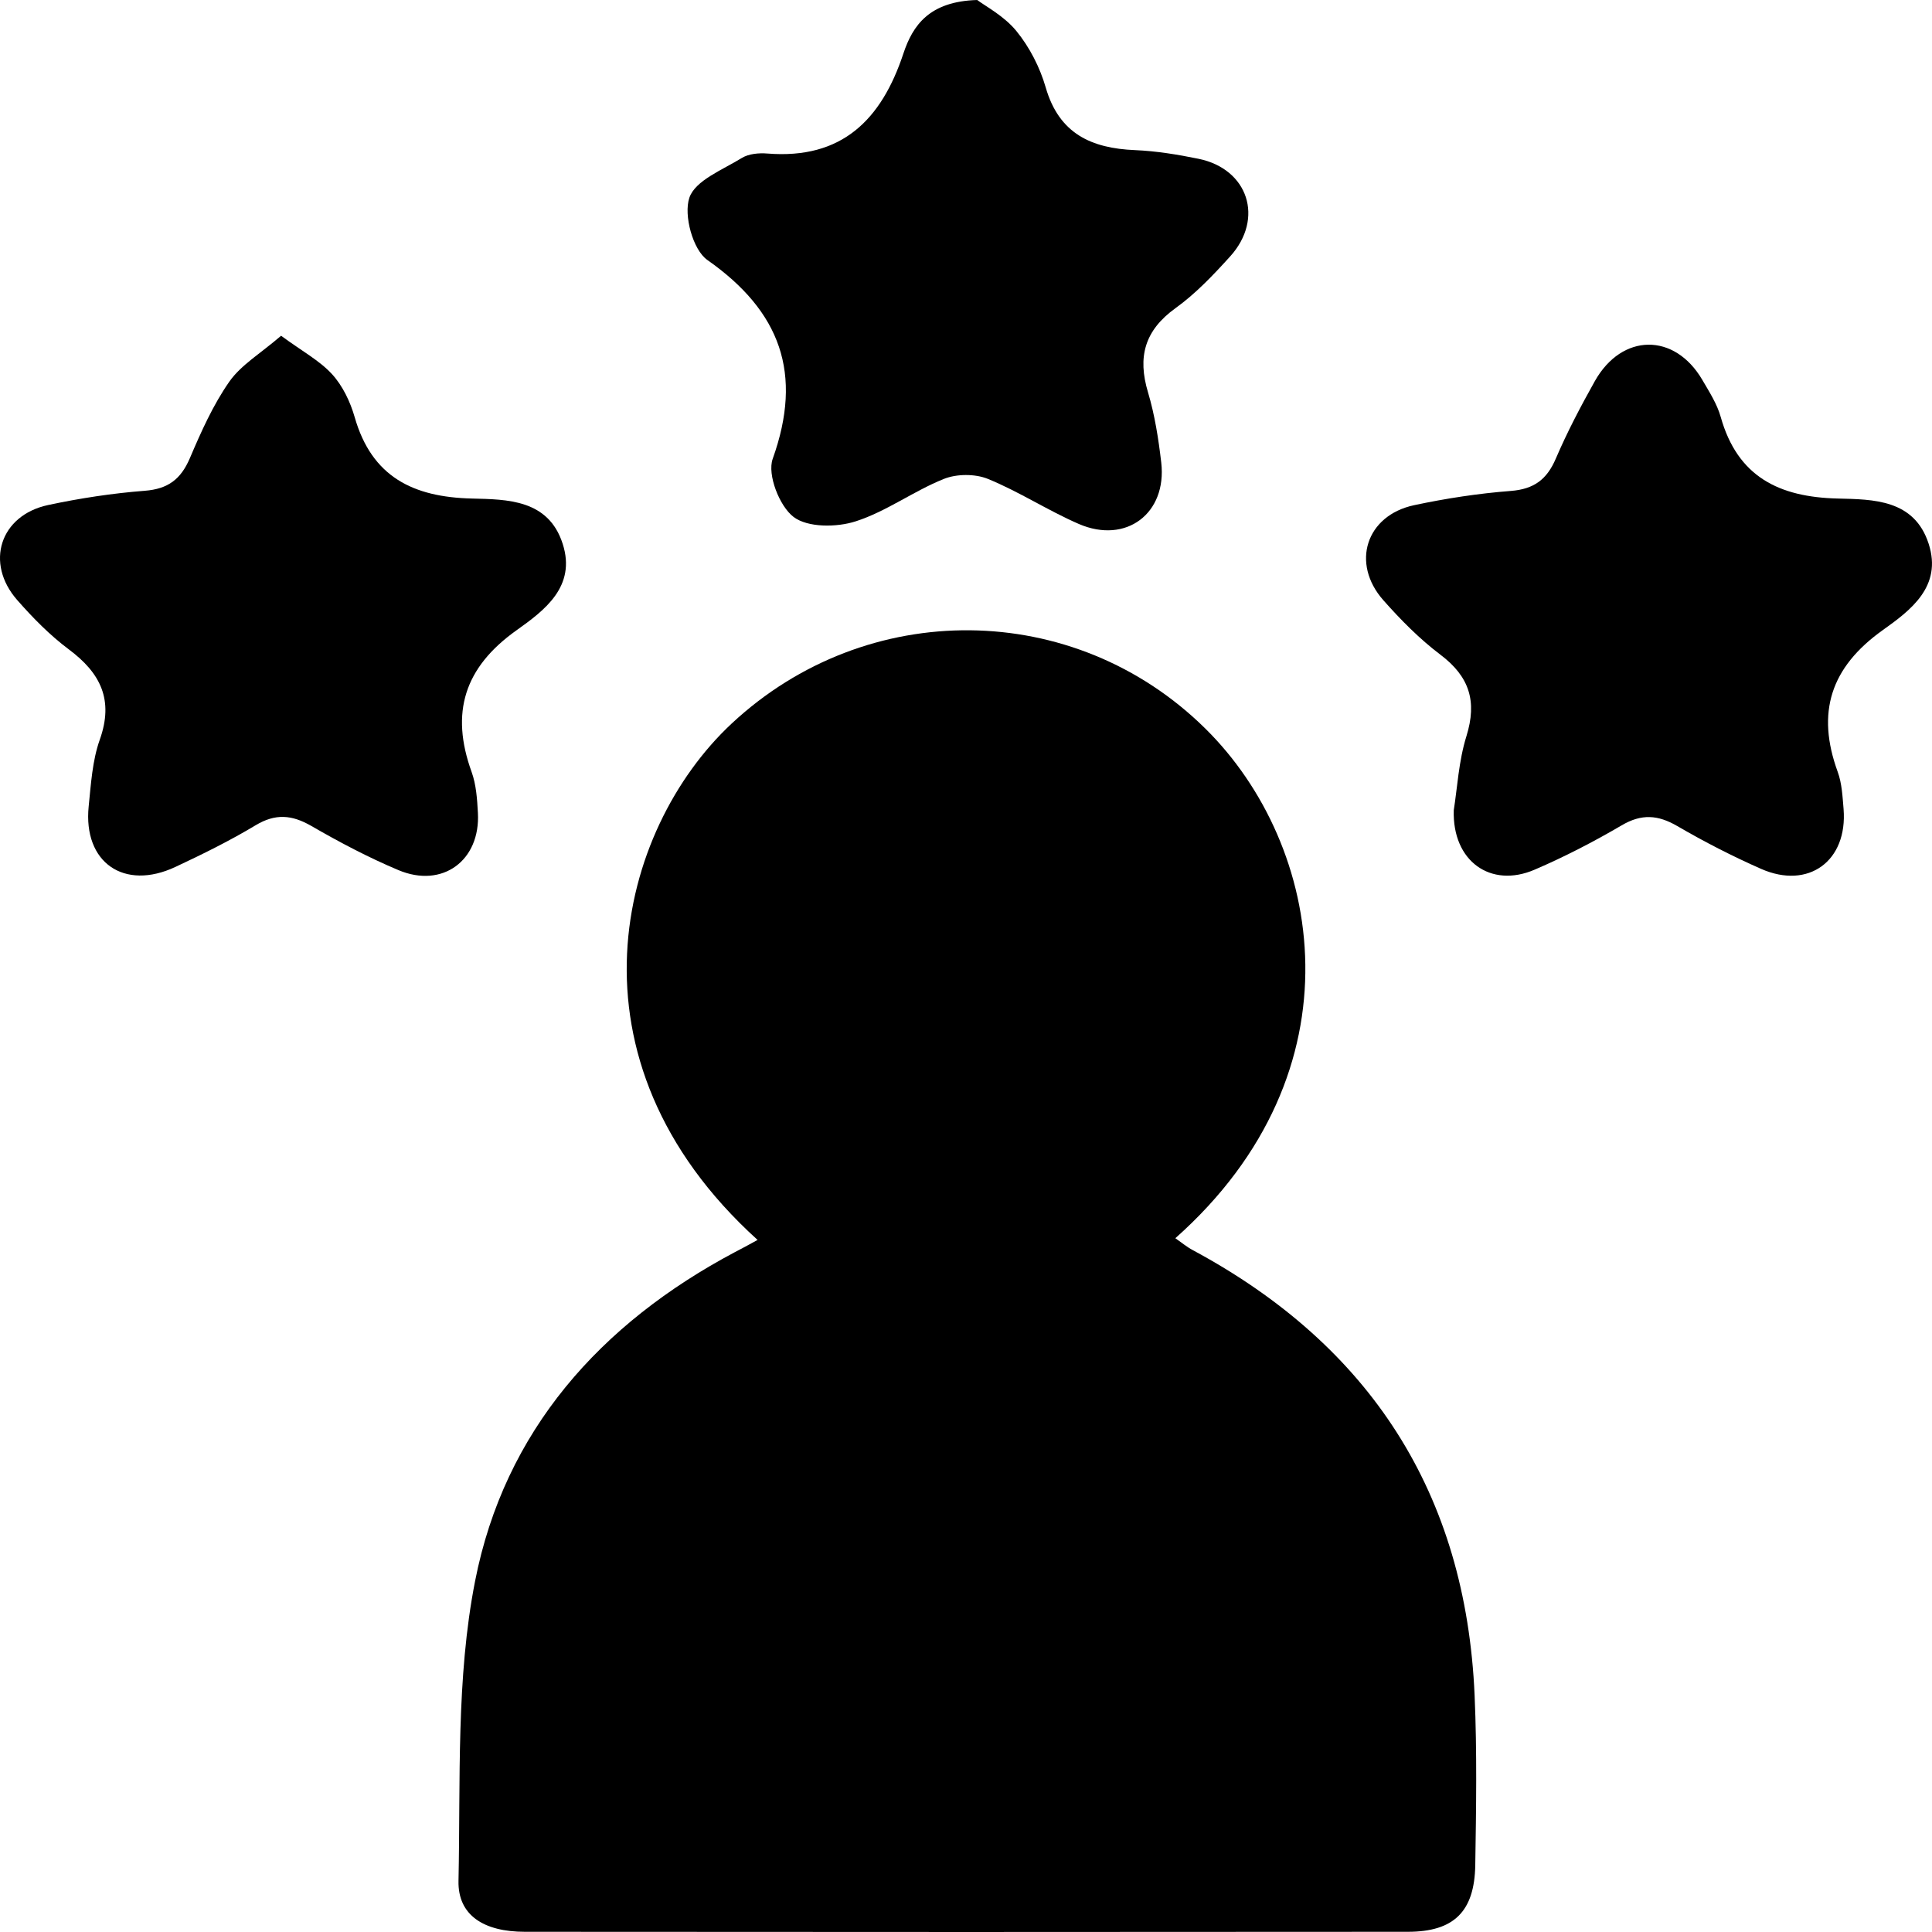
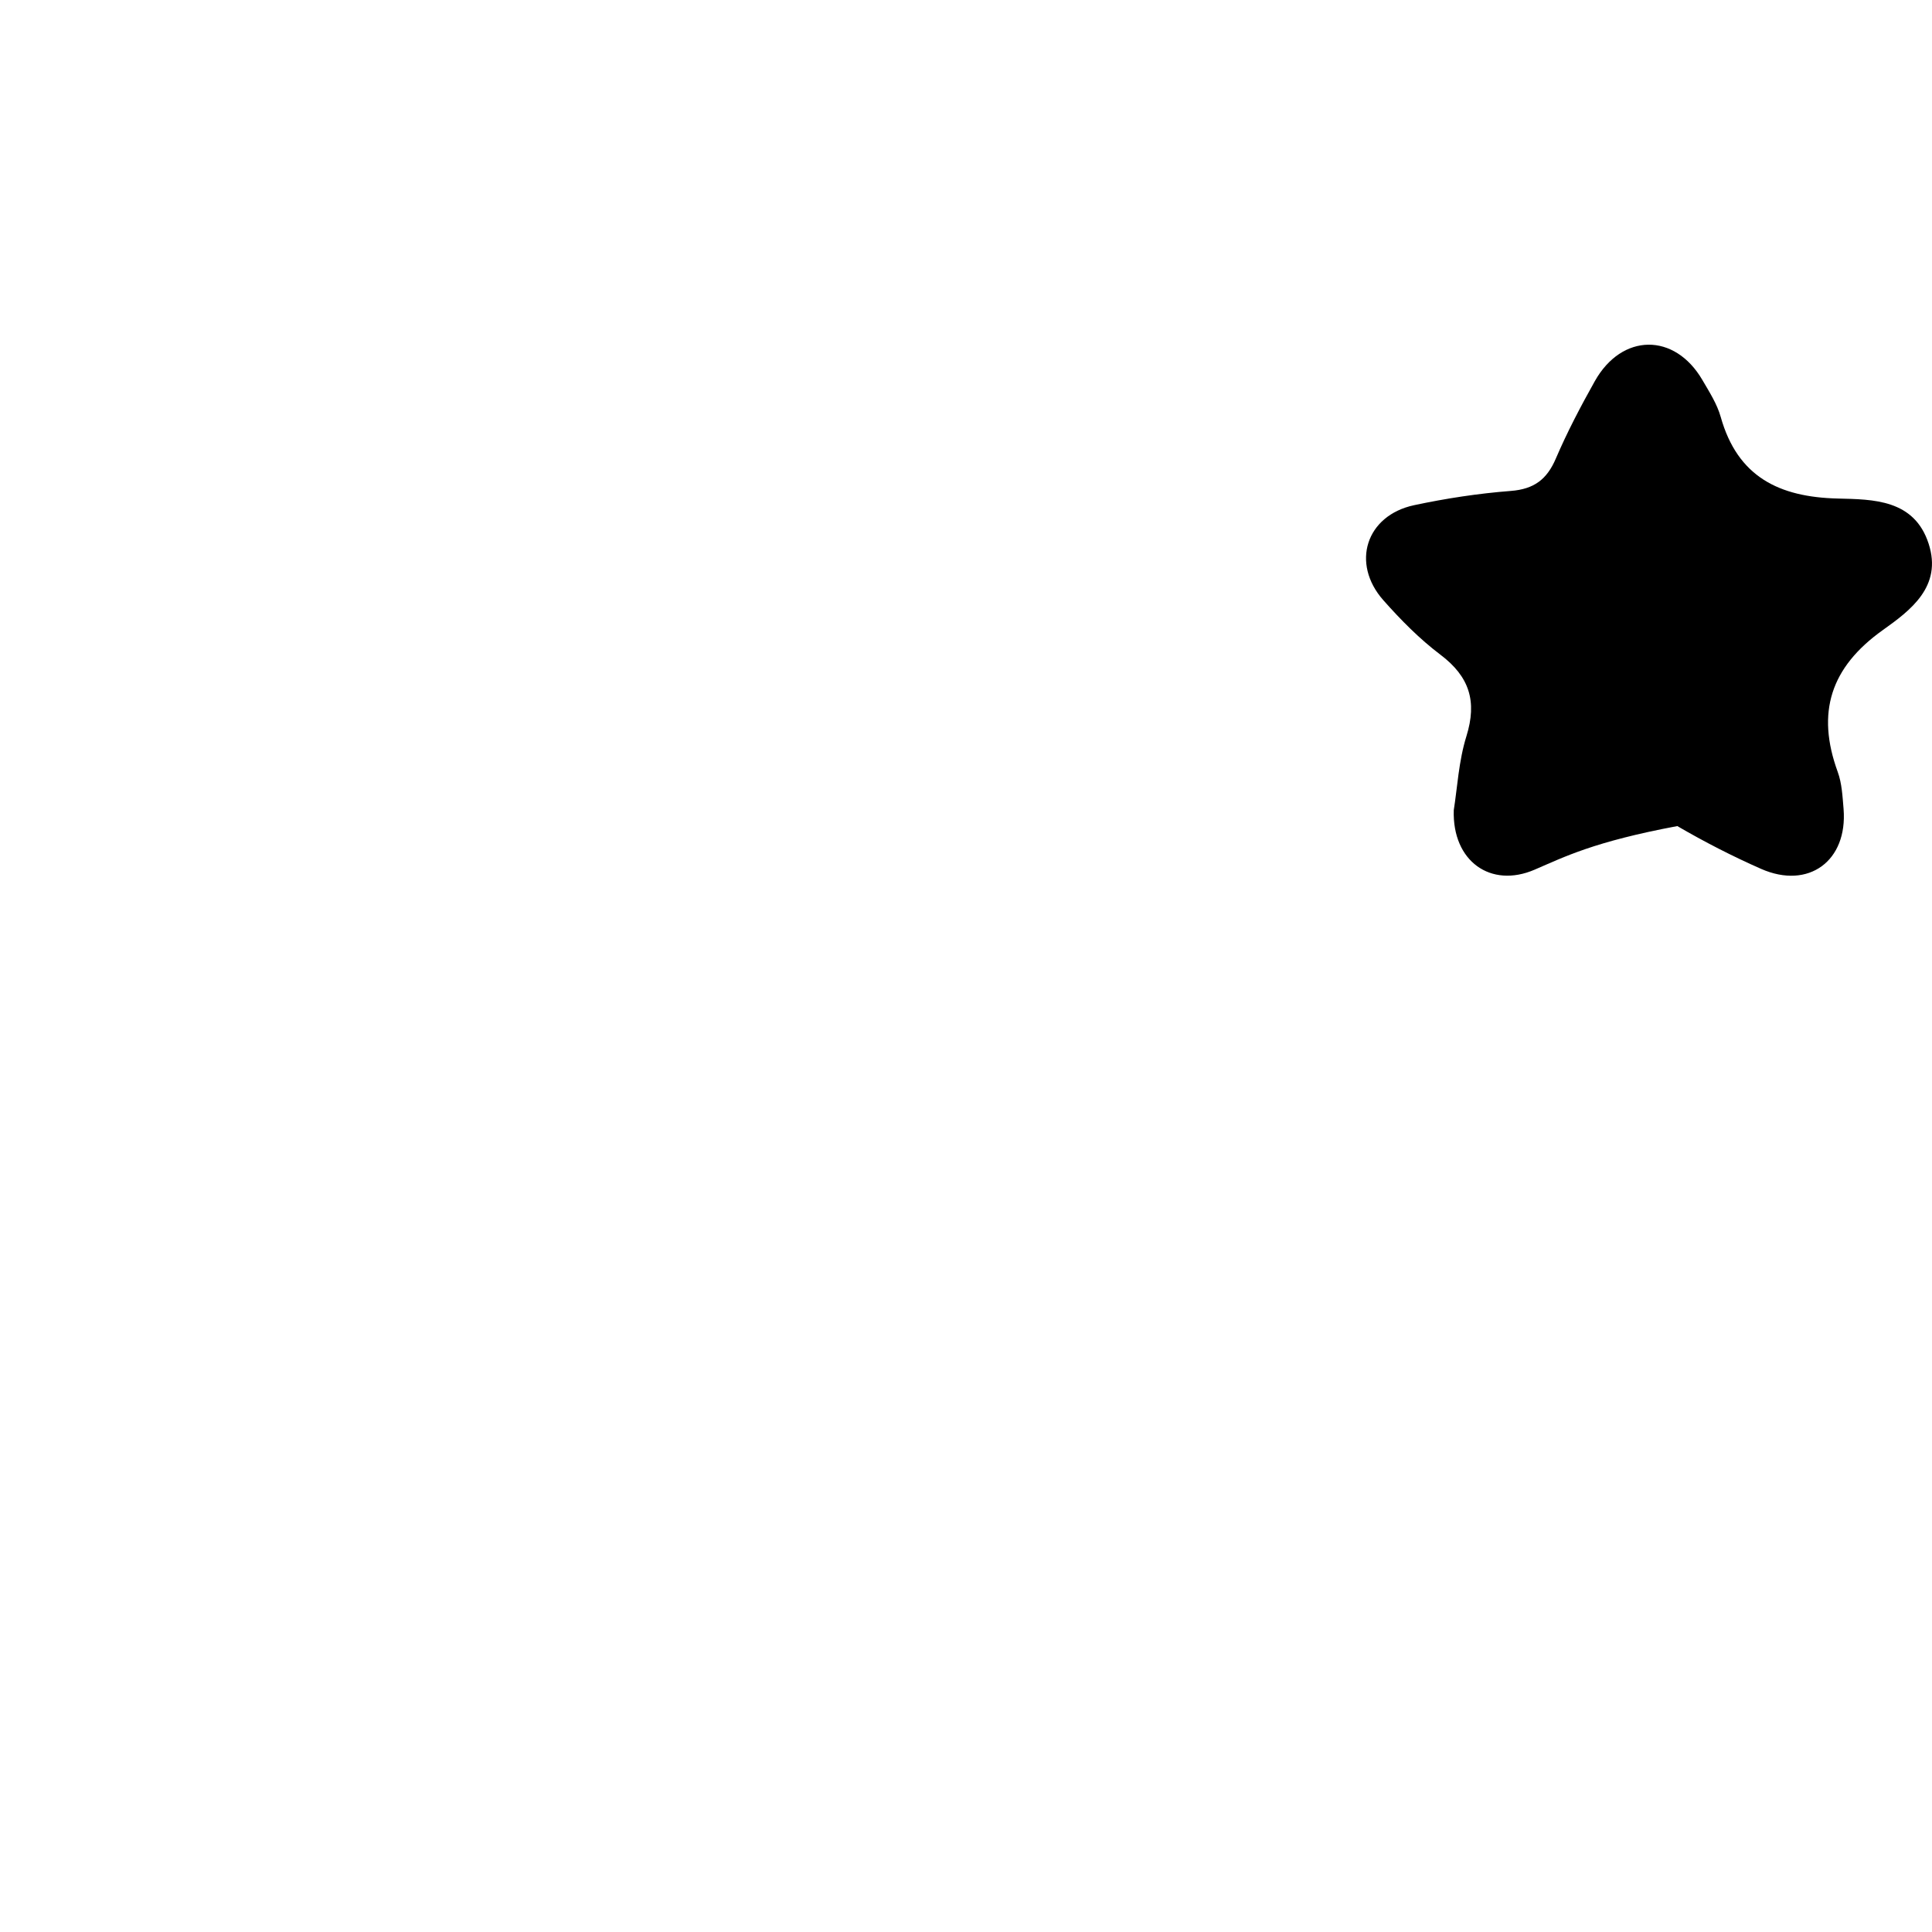
<svg xmlns="http://www.w3.org/2000/svg" width="47" height="47" viewBox="0 0 47 47" fill="none">
-   <path d="M18.43 30.164C13.565 25.761 15.039 20.182 17.795 17.606C21.082 14.536 26.131 14.576 29.32 17.722C32.203 20.564 33.172 26.055 28.593 30.122C28.743 30.227 28.872 30.335 29.017 30.412C33.337 32.735 35.66 36.33 35.873 41.242C35.933 42.617 35.911 43.997 35.889 45.372C35.871 46.503 35.37 46.995 34.248 46.995C27.087 47.002 19.928 47.001 12.768 46.995C11.769 46.995 11.136 46.593 11.154 45.756C11.206 43.319 11.092 40.829 11.558 38.46C12.274 34.813 14.6 32.199 17.883 30.458C18.041 30.377 18.199 30.291 18.43 30.164Z" fill="black" />
-   <path d="M23.773 0C23.966 0.147 24.425 0.386 24.726 0.755C25.047 1.148 25.299 1.64 25.44 2.13C25.765 3.254 26.551 3.608 27.612 3.652C28.13 3.674 28.648 3.759 29.157 3.863C30.365 4.11 30.759 5.314 29.928 6.236C29.518 6.689 29.088 7.143 28.596 7.497C27.844 8.039 27.669 8.684 27.928 9.545C28.093 10.098 28.183 10.68 28.25 11.254C28.391 12.49 27.394 13.243 26.246 12.747C25.492 12.42 24.792 11.96 24.03 11.649C23.718 11.523 23.268 11.526 22.956 11.653C22.222 11.948 21.561 12.444 20.815 12.683C20.353 12.832 19.649 12.837 19.306 12.576C18.961 12.314 18.662 11.546 18.797 11.164C19.541 9.088 18.987 7.573 17.207 6.324C16.855 6.076 16.627 5.235 16.77 4.811C16.912 4.39 17.578 4.132 18.043 3.845C18.212 3.74 18.462 3.718 18.669 3.735C20.481 3.88 21.443 2.914 21.977 1.302C22.205 0.615 22.609 0.033 23.773 0Z" fill="black" />
-   <path d="M6.838 8.168C7.35 8.544 7.772 8.77 8.077 9.102C8.336 9.385 8.521 9.774 8.628 10.147C9.044 11.603 10.052 12.094 11.481 12.128C12.34 12.149 13.341 12.149 13.688 13.228C14.026 14.273 13.236 14.855 12.568 15.331C11.292 16.238 10.952 17.34 11.473 18.779C11.585 19.09 11.608 19.439 11.626 19.773C11.69 20.933 10.765 21.618 9.694 21.168C8.966 20.862 8.259 20.489 7.572 20.092C7.1 19.82 6.7 19.787 6.219 20.076C5.593 20.452 4.932 20.779 4.269 21.089C3.017 21.677 2.02 20.981 2.157 19.619C2.213 19.073 2.246 18.504 2.427 17.995C2.771 17.028 2.449 16.376 1.676 15.799C1.214 15.454 0.801 15.033 0.419 14.598C-0.373 13.695 0.002 12.536 1.17 12.286C1.944 12.121 2.734 12 3.523 11.939C4.089 11.895 4.399 11.658 4.618 11.148C4.893 10.503 5.183 9.85 5.582 9.28C5.868 8.875 6.34 8.597 6.838 8.168Z" fill="black" />
-   <path d="M35.366 19.709C35.452 19.171 35.485 18.515 35.674 17.909C35.937 17.062 35.748 16.462 35.045 15.93C34.536 15.546 34.077 15.081 33.653 14.602C32.858 13.702 33.233 12.54 34.4 12.29C35.175 12.125 35.965 12.004 36.754 11.943C37.318 11.899 37.632 11.664 37.85 11.153C38.126 10.509 38.454 9.885 38.797 9.273C39.457 8.1 40.74 8.089 41.414 9.244C41.583 9.534 41.772 9.828 41.86 10.143C42.27 11.6 43.279 12.094 44.71 12.128C45.569 12.149 46.568 12.147 46.918 13.226C47.258 14.271 46.47 14.853 45.802 15.329C44.53 16.236 44.181 17.336 44.706 18.777C44.809 19.058 44.823 19.376 44.849 19.681C44.95 20.944 43.997 21.646 42.842 21.137C42.145 20.83 41.464 20.48 40.804 20.096C40.334 19.822 39.934 19.793 39.451 20.078C38.768 20.478 38.059 20.845 37.332 21.157C36.266 21.616 35.327 20.952 35.366 19.709Z" fill="black" />
+   <path d="M35.366 19.709C35.452 19.171 35.485 18.515 35.674 17.909C35.937 17.062 35.748 16.462 35.045 15.93C34.536 15.546 34.077 15.081 33.653 14.602C32.858 13.702 33.233 12.54 34.4 12.29C35.175 12.125 35.965 12.004 36.754 11.943C37.318 11.899 37.632 11.664 37.85 11.153C38.126 10.509 38.454 9.885 38.797 9.273C39.457 8.1 40.74 8.089 41.414 9.244C41.583 9.534 41.772 9.828 41.86 10.143C42.27 11.6 43.279 12.094 44.71 12.128C45.569 12.149 46.568 12.147 46.918 13.226C47.258 14.271 46.47 14.853 45.802 15.329C44.53 16.236 44.181 17.336 44.706 18.777C44.809 19.058 44.823 19.376 44.849 19.681C44.95 20.944 43.997 21.646 42.842 21.137C42.145 20.83 41.464 20.48 40.804 20.096C38.768 20.478 38.059 20.845 37.332 21.157C36.266 21.616 35.327 20.952 35.366 19.709Z" fill="black" />
</svg>